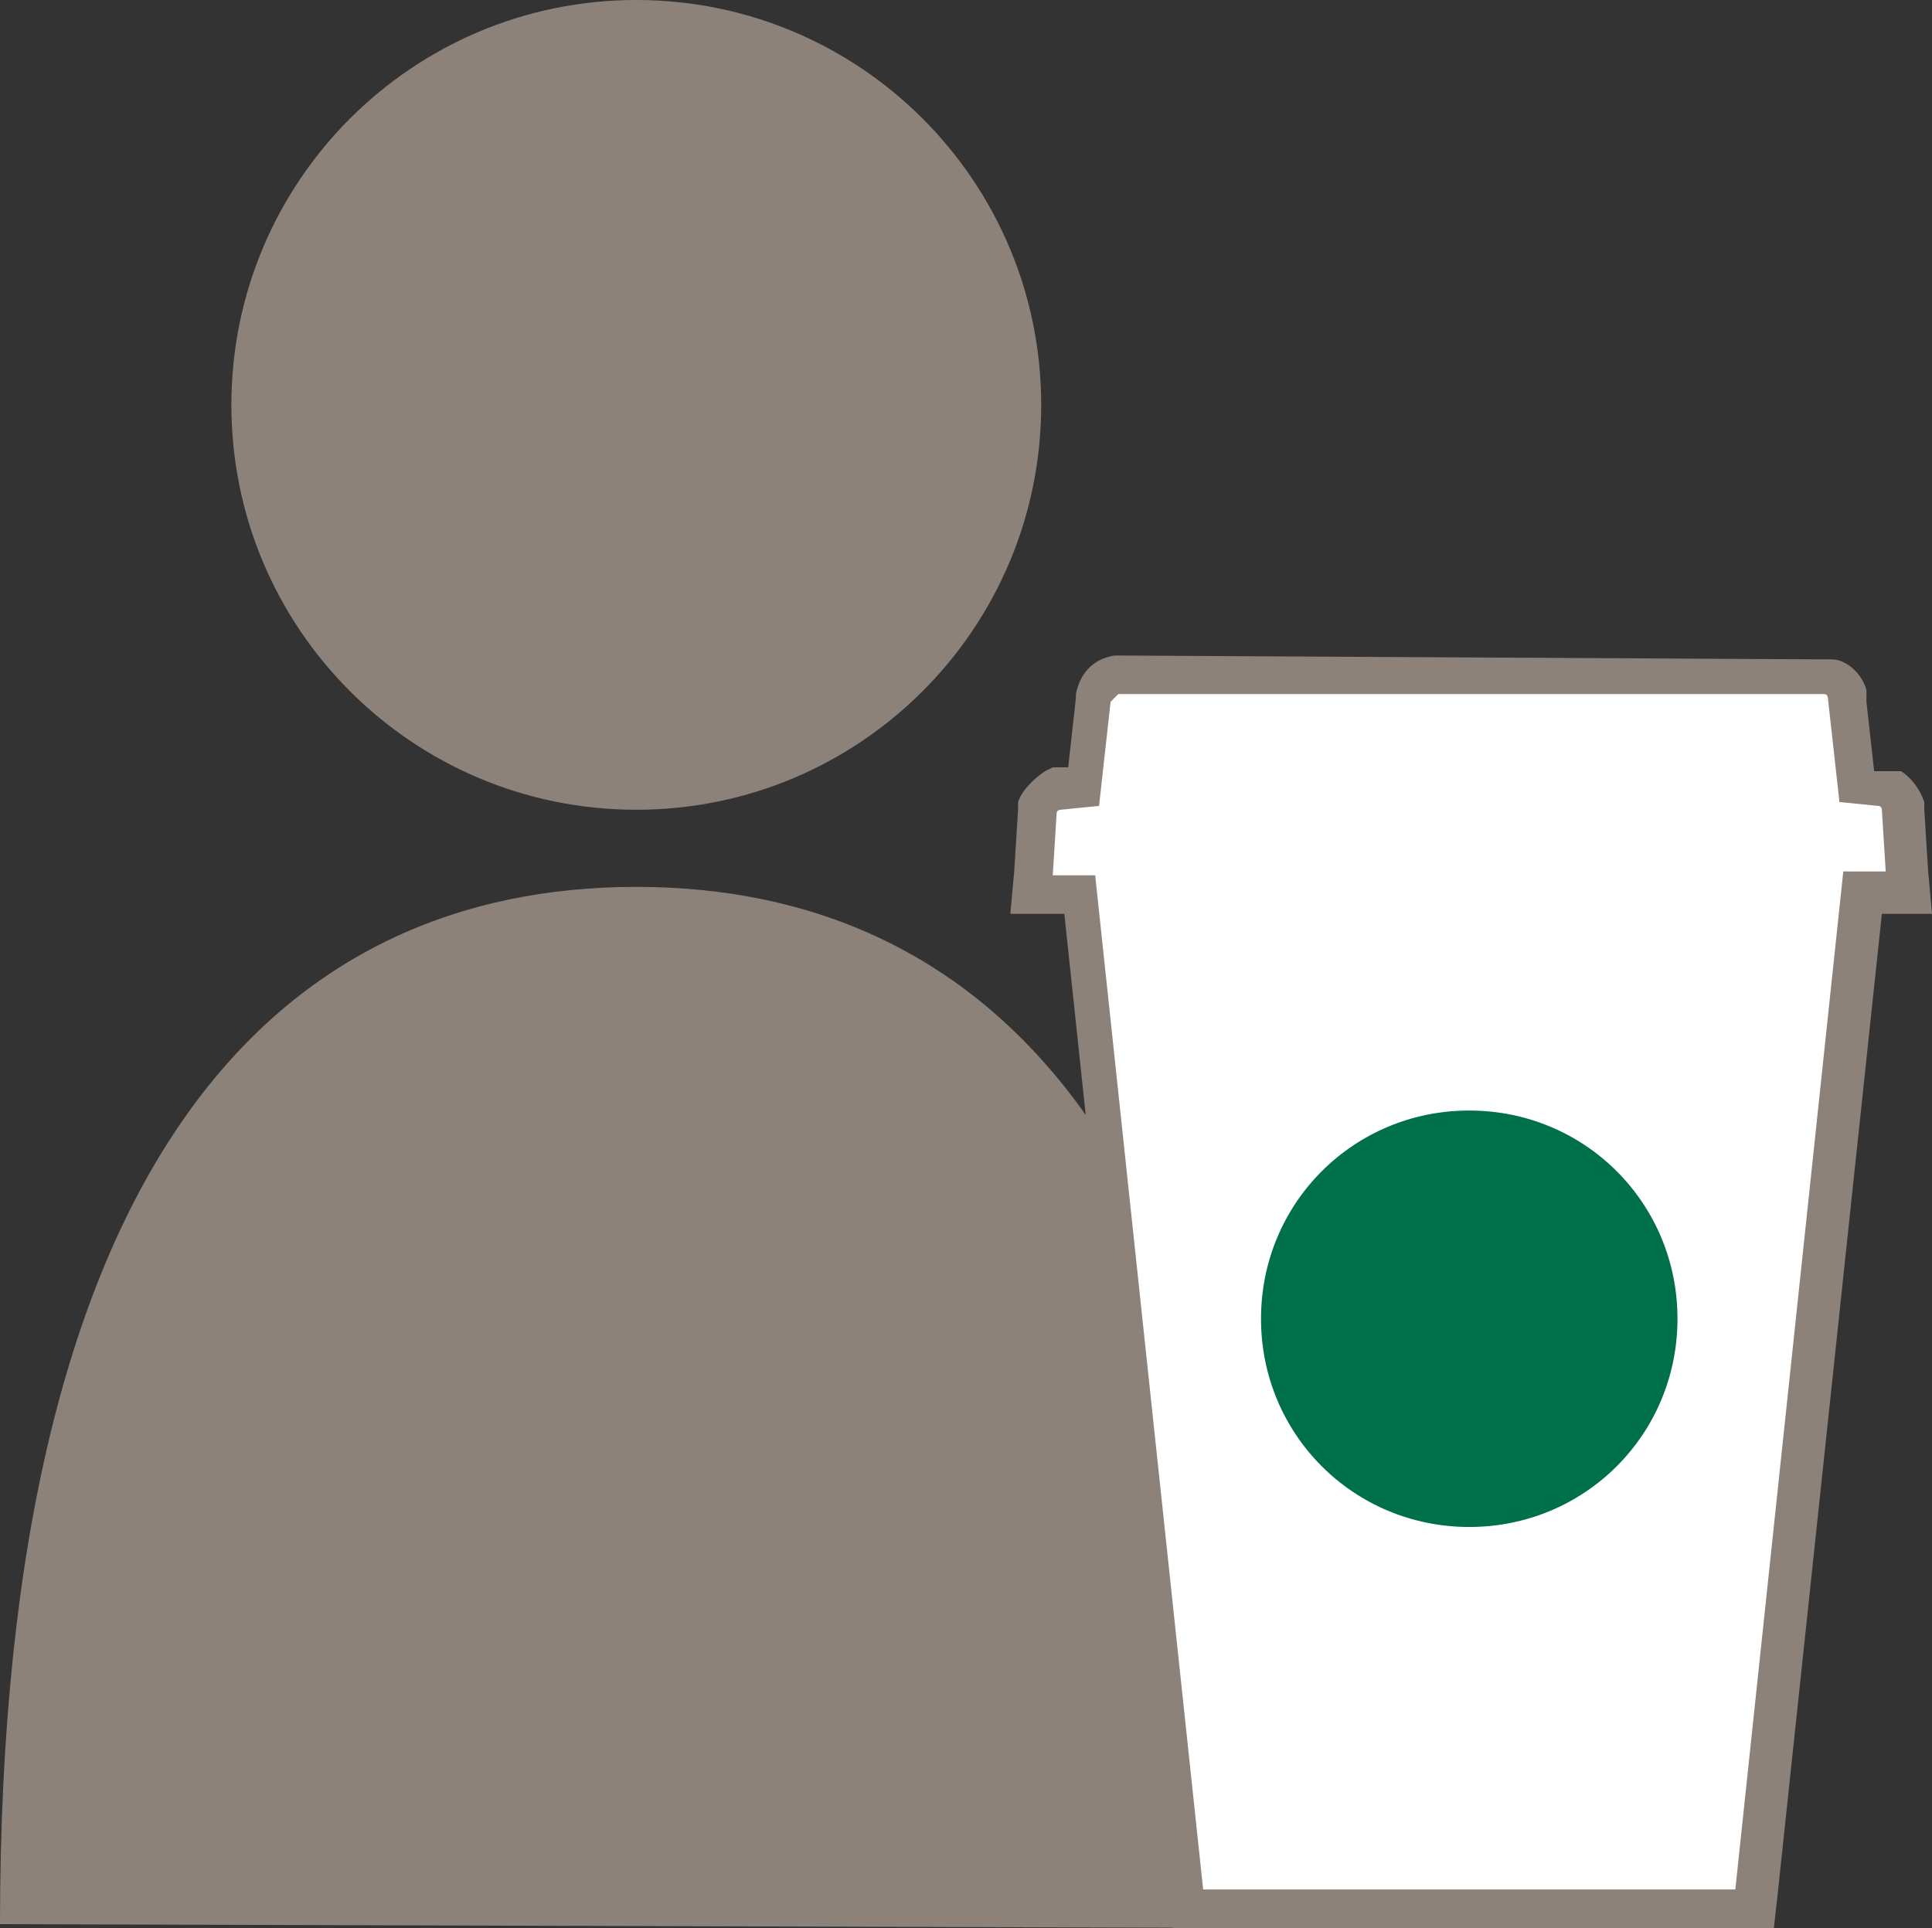
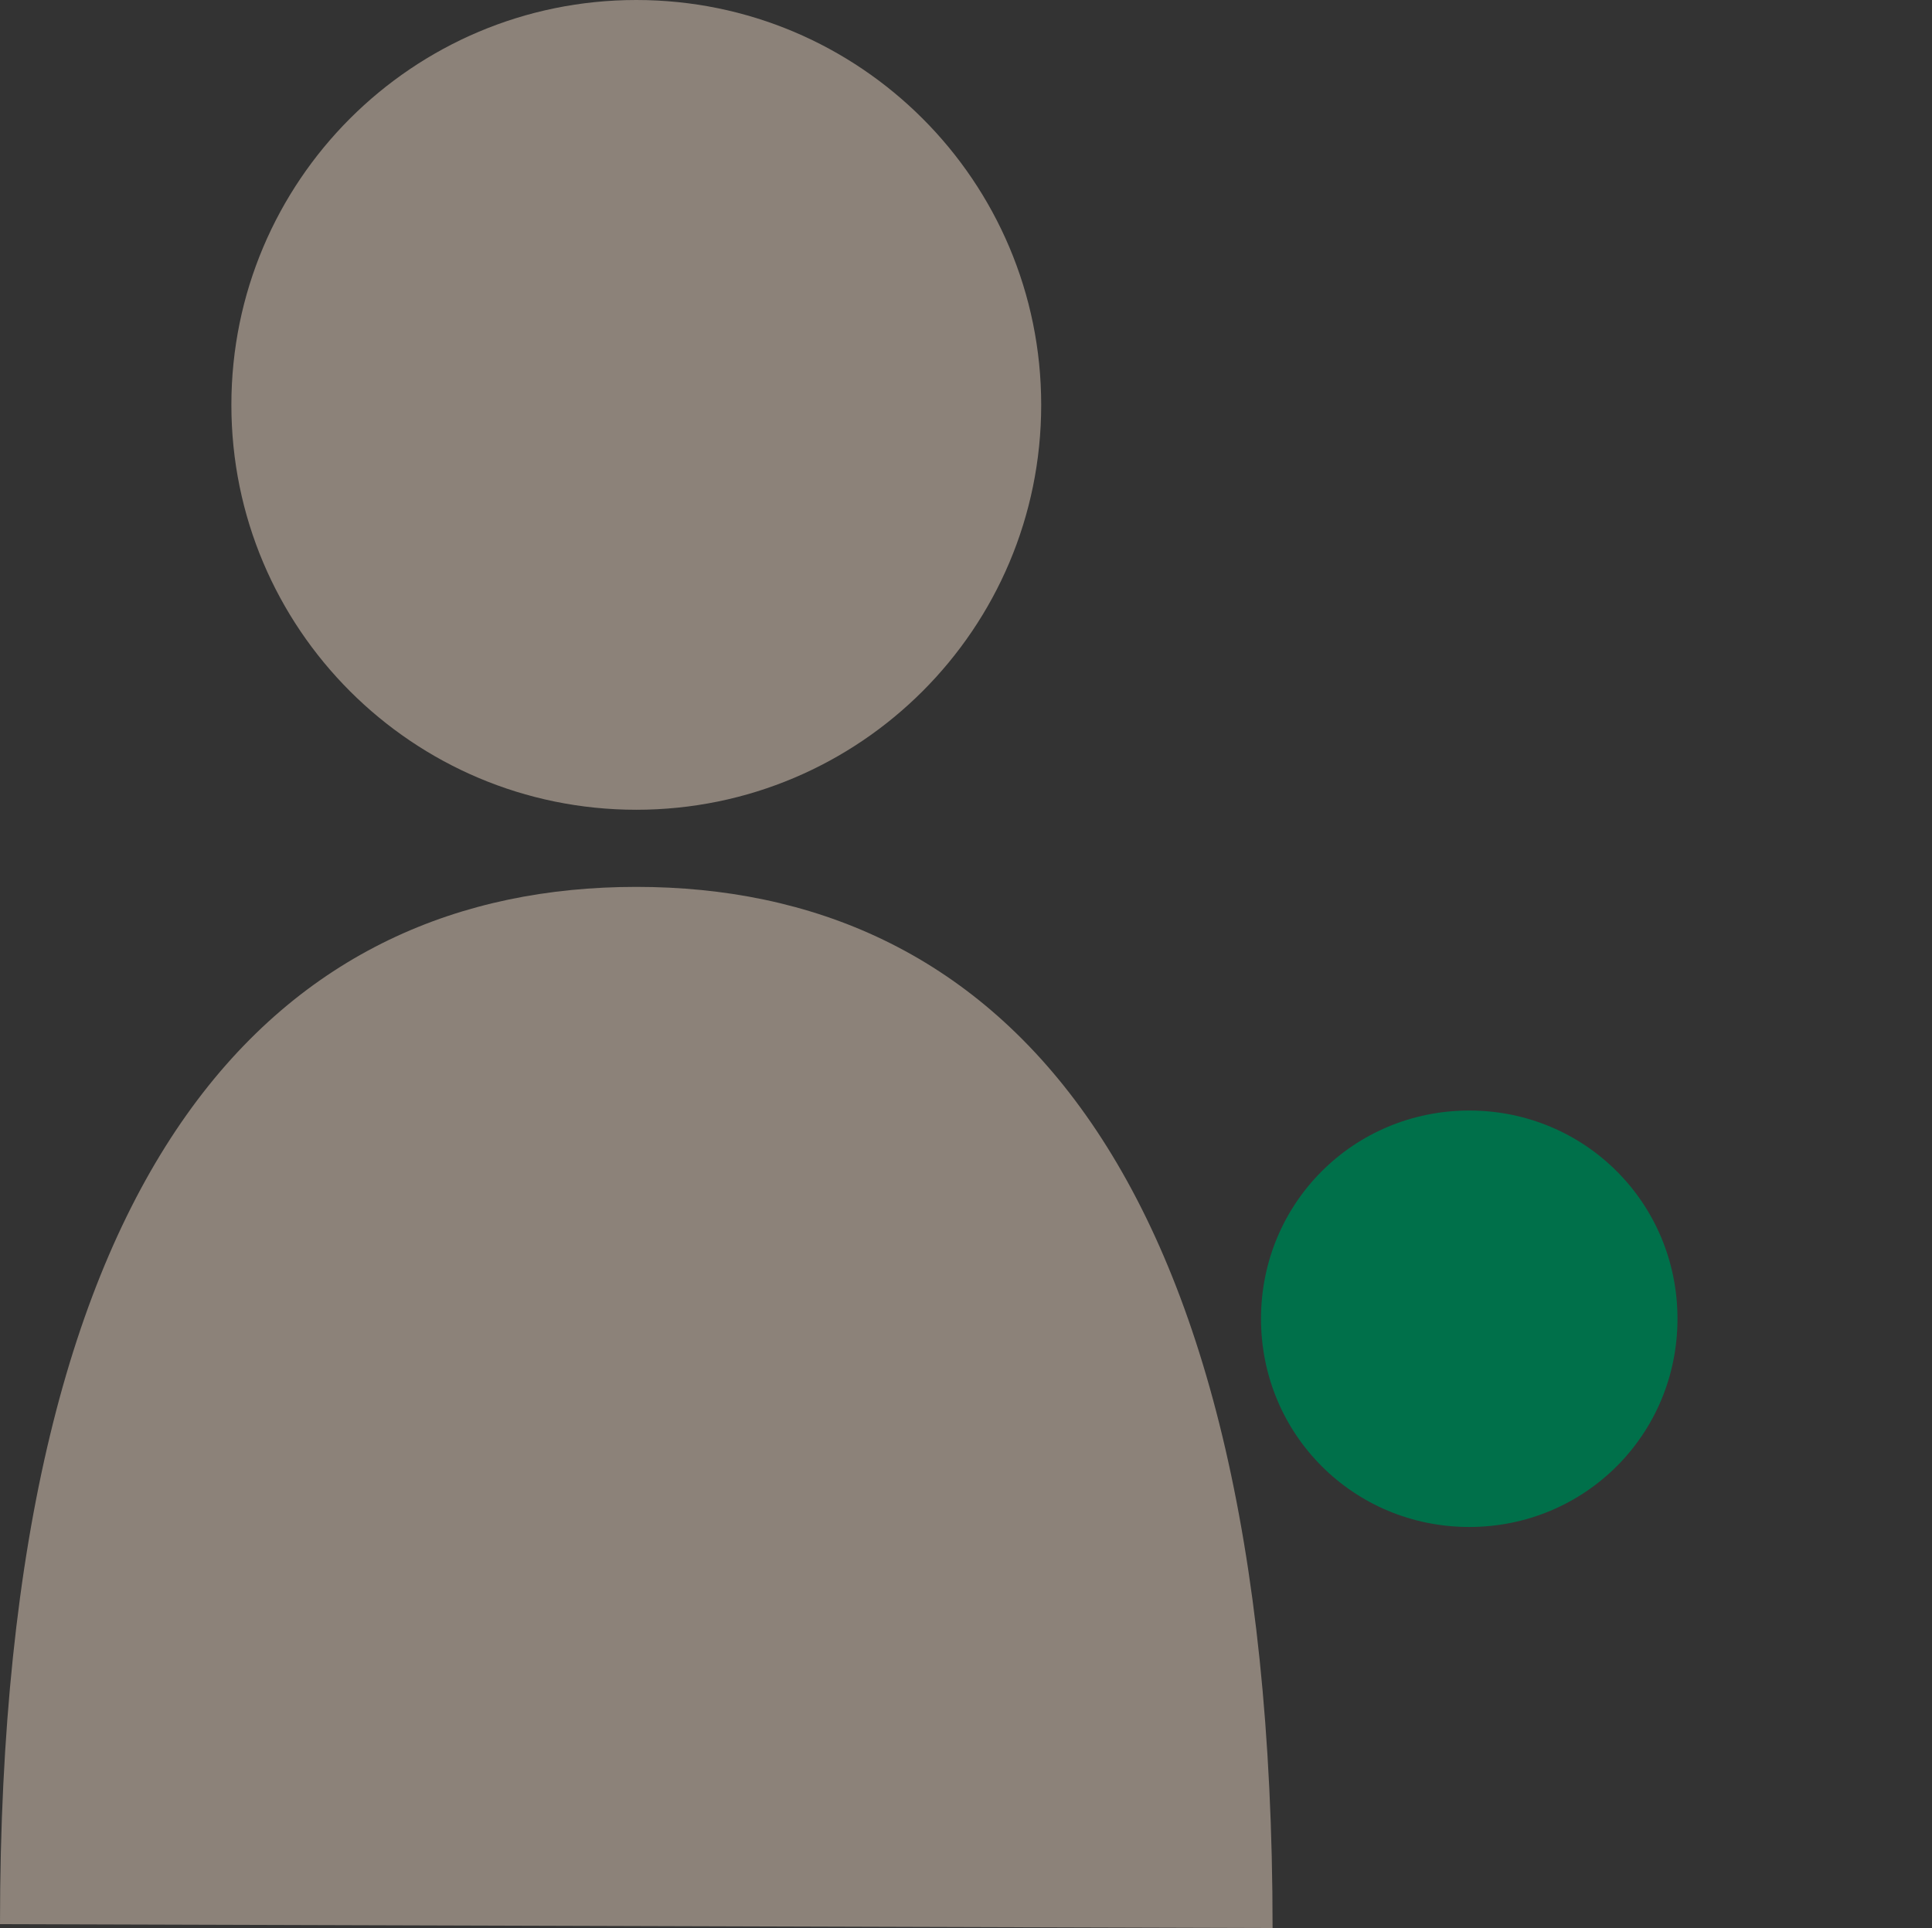
<svg xmlns="http://www.w3.org/2000/svg" version="1.1" id="レイヤー_1" x="0px" y="0px" viewBox="0 0 50.1 50" style="enable-background:new 0 0 50.1 50;" xml:space="preserve">
  <rect x="0" y="0" width="50.1" height="50" fill="#333333" stroke="none" />
  <style type="text/css">
	.st0{fill:#8C8279;}
	.st1{fill:#FFFFFF;}
	.st2{fill:#00704A;}
</style>
  <g>
    <path class="st0" d="M16.5,21C10.7,21,6,16.3,6,10.5C6,4.7,10.7,0,16.5,0C22.3,0,27,4.7,27,10.5C27,16.3,22.3,21,16.5,21" />
    <path class="st0" d="M16.5,23C7.4,23,0,29.8,0,49.9L33,50C33,29.8,25.6,23,16.5,23z" />
  </g>
  <g>
-     <path class="st1" d="M38.1,49.5l-7.3,0L28,23.2l-1.2,0l0.2-2.1c0.1-0.3,0.2-0.5,0.4-0.6l0.1,0l0.7-0.1l0.3-2.3   c0-0.3,0.2-0.5,0.5-0.6l0.1,0l18.3,0c0.3,0.1,0.5,0.3,0.6,0.5l0,0.1v0.1l0.3,2.2l0.7,0.1l0.1,0c0.2,0.1,0.3,0.3,0.4,0.5l0.2,2.2   l-1.2,0l-2.8,26.3L38.1,49.5z" />
-     <path class="st0" d="M29,18l18.3,0c0.1,0,0.1,0.1,0.1,0.1v0l0.3,2.7l1,0.1c0.1,0,0.1,0.1,0.1,0.1l0.1,1.6l-1.1,0L45,49l-6.9,0   l-6.9,0l-2.8-26.3l-1.1,0l0.1-1.6c0-0.1,0.1-0.1,0.1-0.1l1-0.1l0.3-2.7v0C28.9,18.1,29,18,29,18 M28.9,17L28.9,17   c-0.6,0.1-0.9,0.5-1,1l0,0.1v0l-0.2,1.8l-0.3,0l-0.1,0L27.1,20c-0.3,0.2-0.6,0.5-0.7,0.8l0,0.1l0,0.1l-0.1,1.6l-0.1,1.1l1.1,0   l0.3,0l2.7,25.4l0.1,0.9l0.9,0l6.9,0l6.9,0l0.9,0l0.1-0.9l2.7-25.4l0.2,0l1.1,0L50,22.6L49.9,21l0-0.1l0-0.1   c-0.1-0.3-0.3-0.6-0.6-0.8L49.1,20l-0.2,0l-0.3,0l-0.2-1.8V18l0-0.1c-0.1-0.4-0.5-0.8-0.9-0.8l-0.1,0l-0.1,0L29,17L28.9,17L28.9,17   z" />
-   </g>
+     </g>
  <path class="st2" d="M38.1,39.6c-3,0-5.4-2.4-5.4-5.4c0-3,2.4-5.4,5.4-5.4c3,0,5.4,2.4,5.4,5.4C43.5,37.2,41.1,39.6,38.1,39.6" />
</svg>